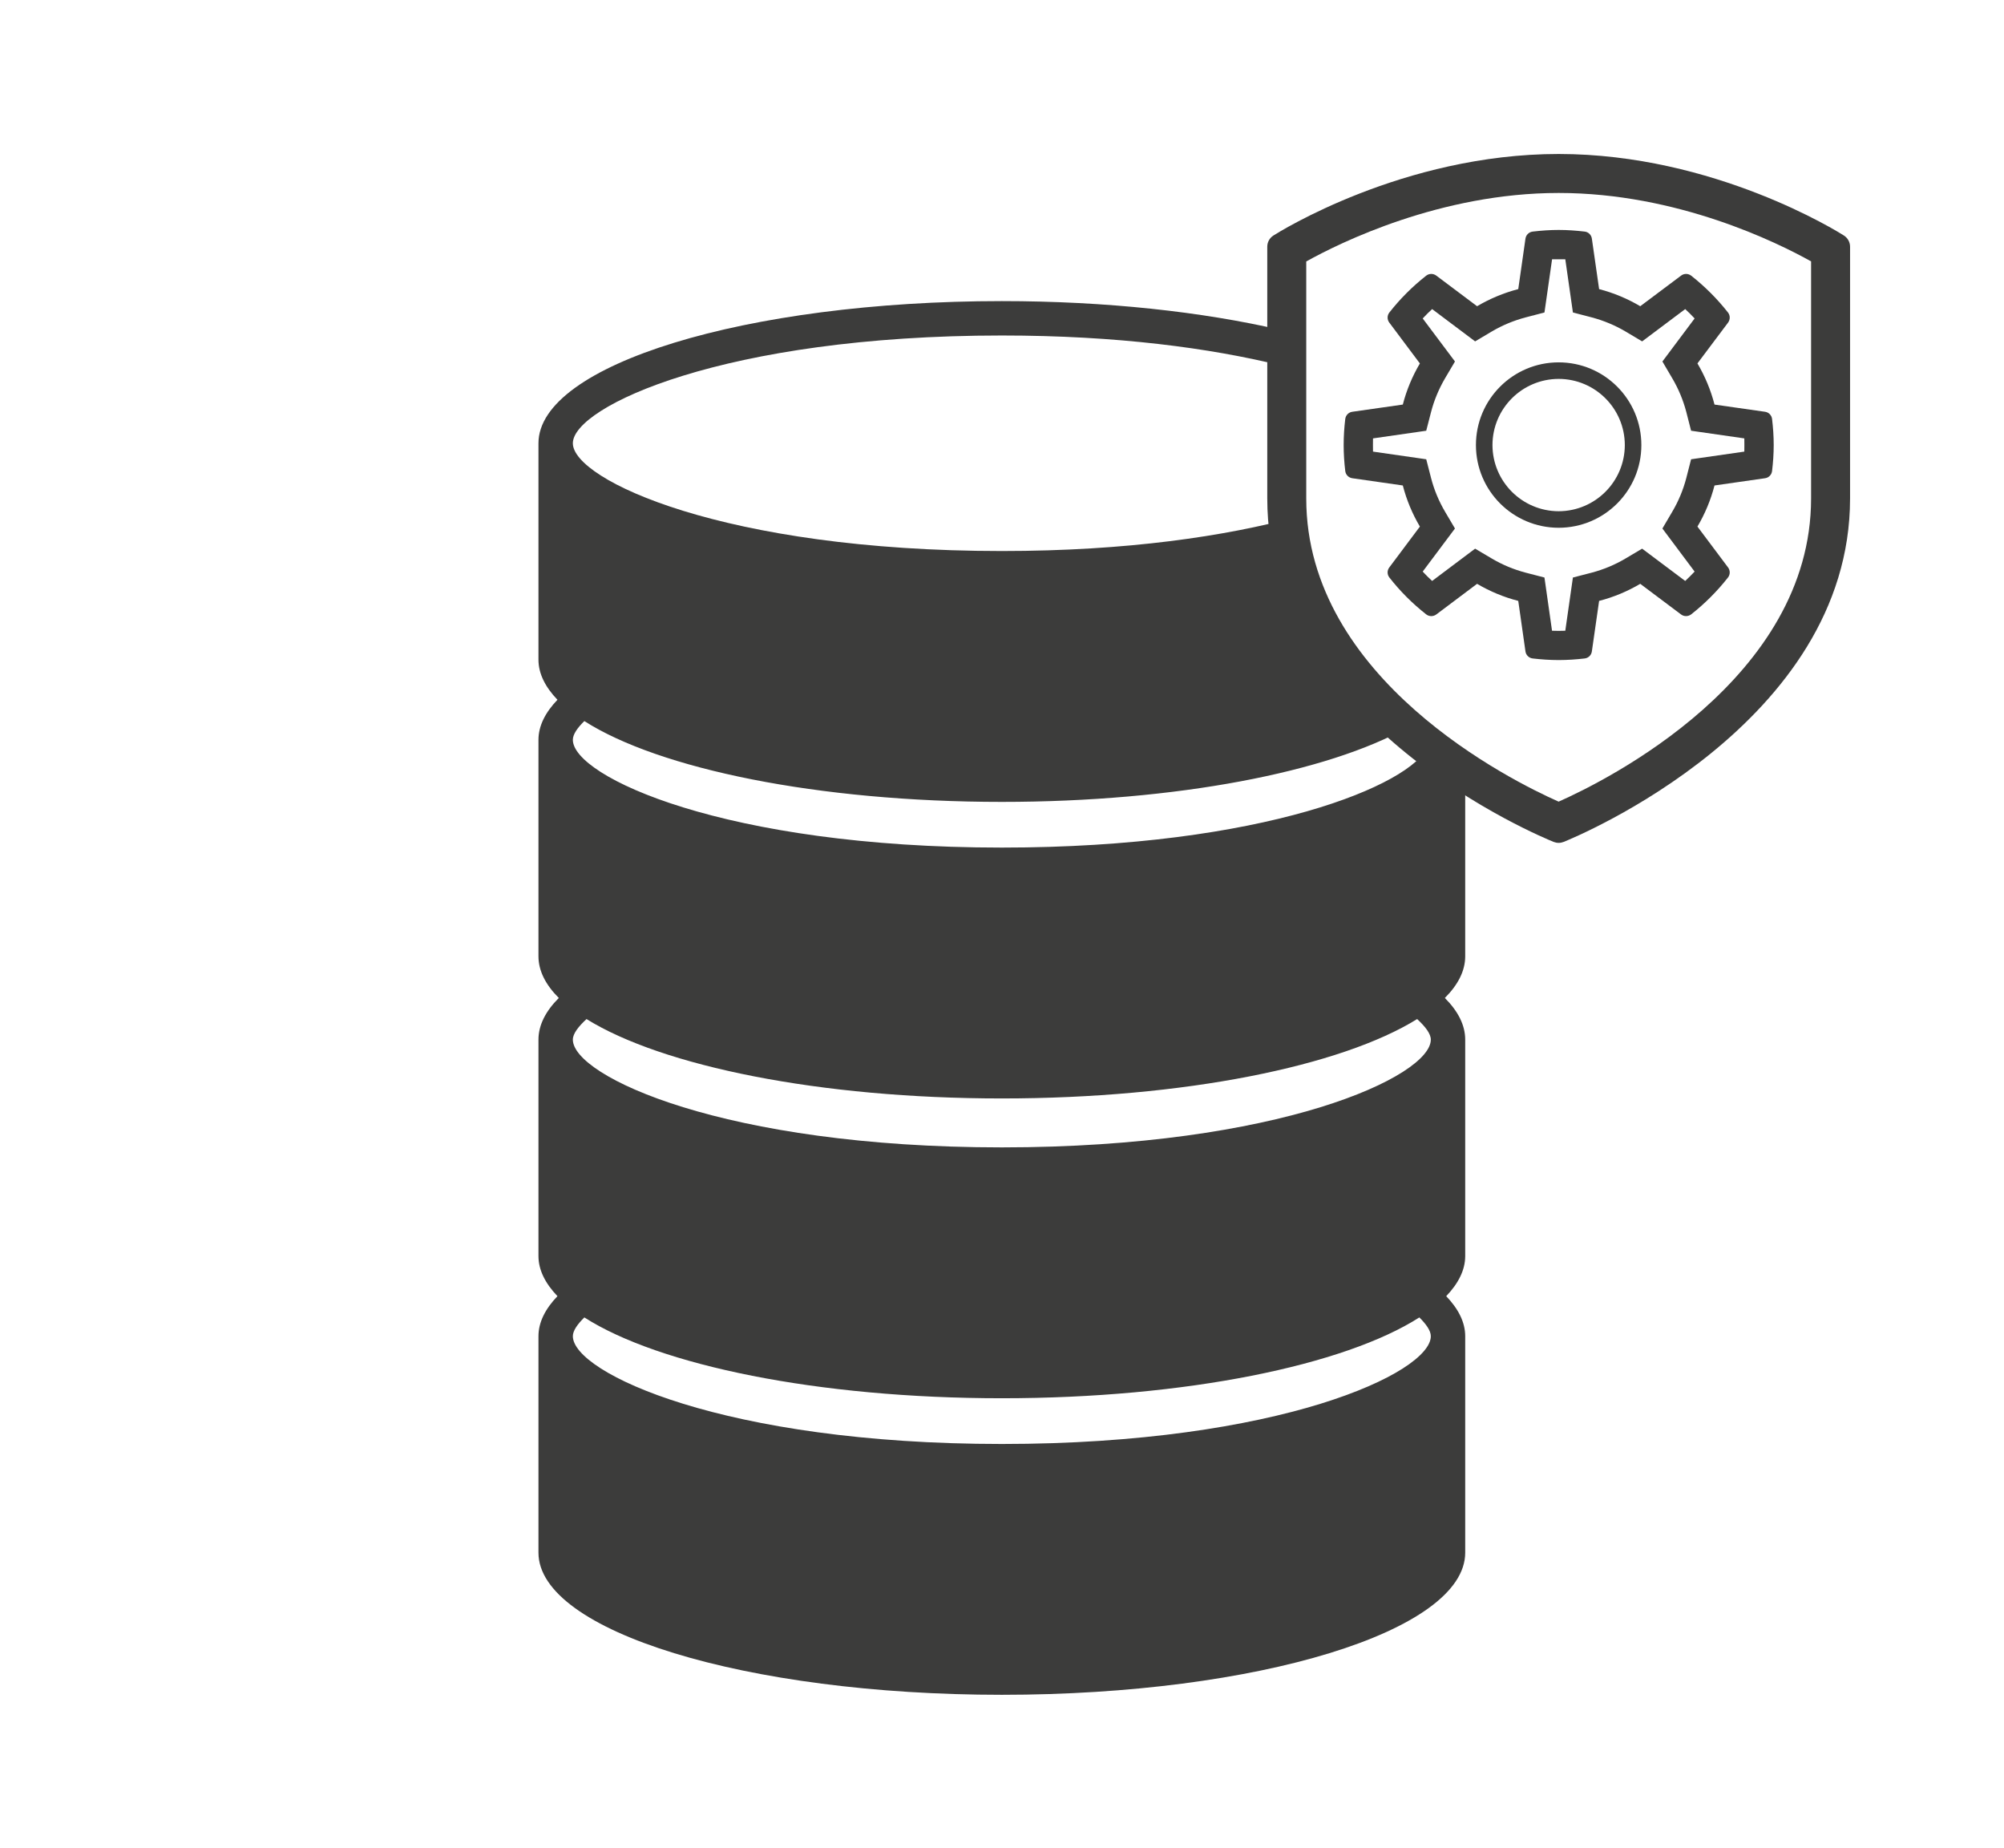
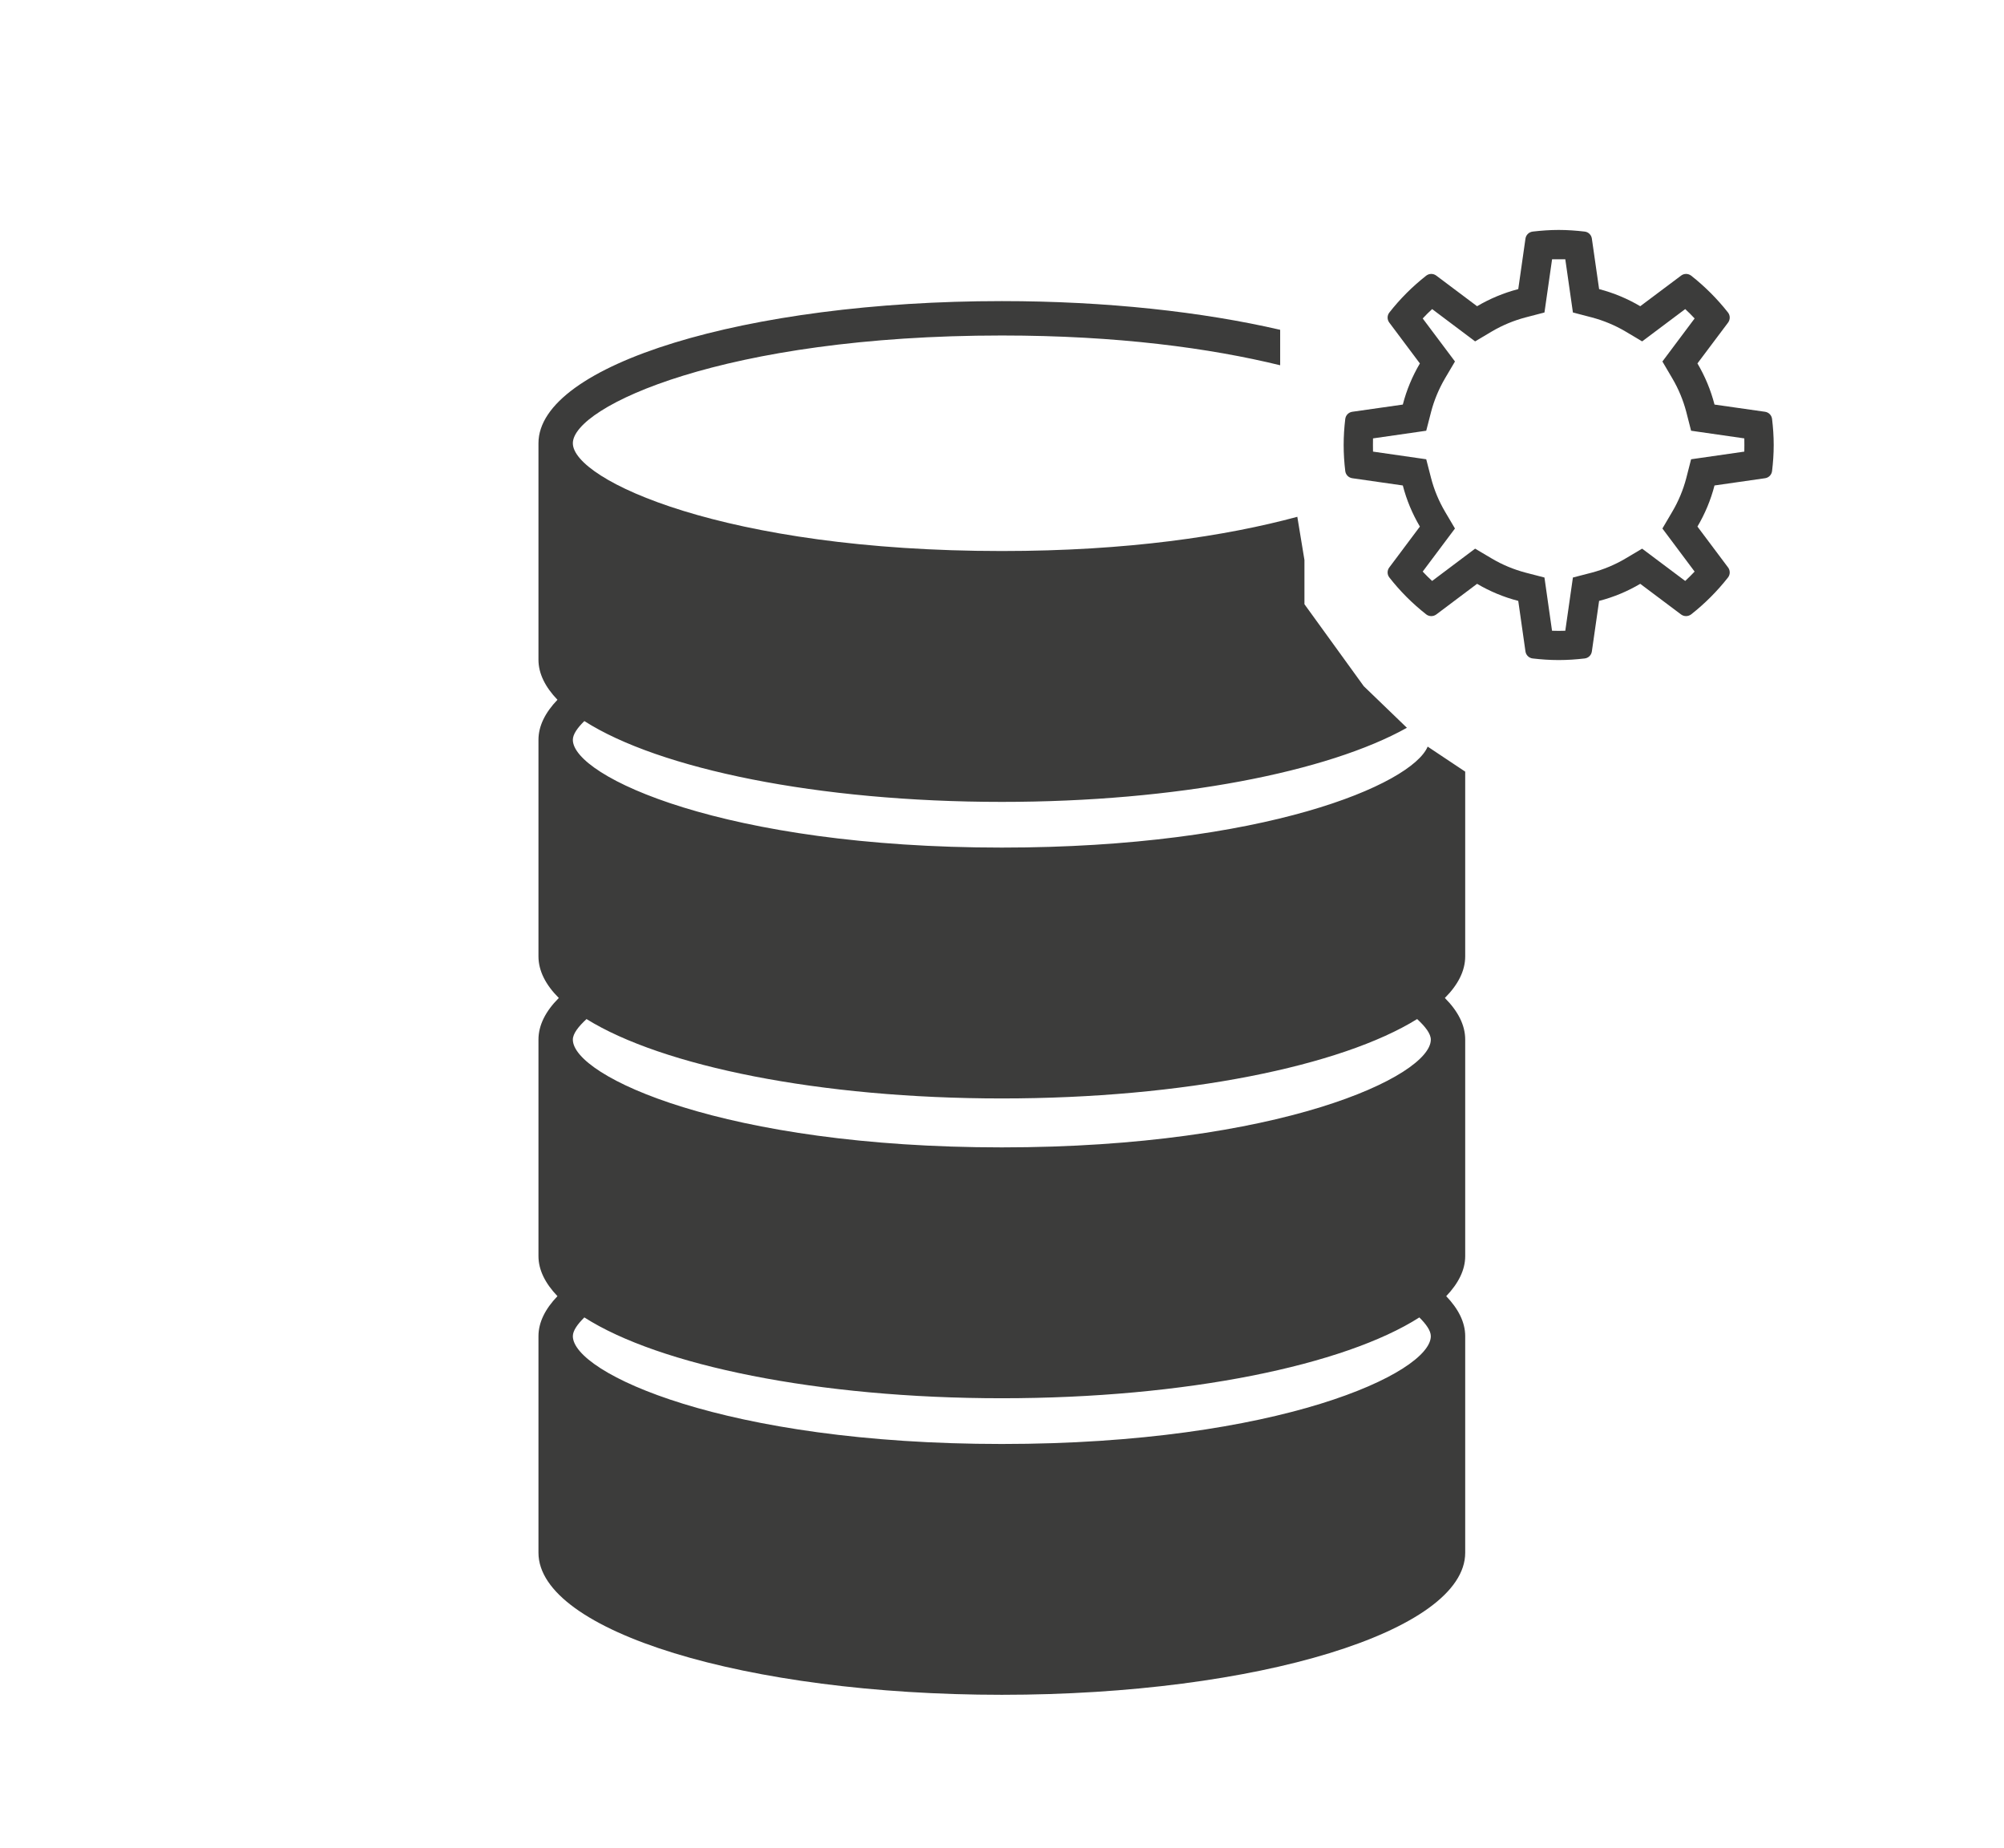
<svg xmlns="http://www.w3.org/2000/svg" viewBox="0 0 65.254 60.175" height="60.175" width="65.254" xml:space="preserve" id="svg2" version="1.1">
  <defs id="defs6">
    <clipPath id="clipPath18" clipPathUnits="userSpaceOnUse">
      <path id="path16" d="M 0,40 H 40 V 0 H 0 Z" />
    </clipPath>
    <clipPath clipPathUnits="userSpaceOnUse" id="clipPath18-5">
      <path d="M 0,40 H 40 V 0 H 0 Z" id="path16-2" />
    </clipPath>
    <clipPath clipPathUnits="userSpaceOnUse" id="clipPath18-0">
      <path d="M 0,40 H 40 V 0 H 0 Z" id="path16-8" />
    </clipPath>
  </defs>
  <g transform="matrix(1.333,0,0,-1.333,12.228,56.755)" id="g10">
    <g id="g12">
      <g clip-path="url(#clipPath18)" id="g14">
        <g transform="translate(15.299,14.554)" id="g20">
          <path id="path22" style="fill:#3c3c3b;fill-opacity:1;fill-rule:nonzero;stroke:none" d="m 0,0 c -6.78,0 -10.479,1.738 -10.479,2.632 0,0.146 0.137,0.32 0.334,0.502 C -8.297,1.986 -4.455,1.195 0,1.195 4.455,1.195 8.297,1.986 10.145,3.134 10.342,2.952 10.479,2.778 10.479,2.632 10.479,1.738 6.78,0 0,0 m 0,-7.244 c -6.78,0 -10.479,1.739 -10.479,2.633 0,0.134 0.113,0.292 0.281,0.458 1.824,-1.167 5.699,-1.974 10.198,-1.974 4.5,0 8.374,0.807 10.199,1.974 0.167,-0.166 0.28,-0.324 0.28,-0.458 C 10.479,-5.505 6.78,-7.244 0,-7.244 M 11.319,9.177 10.402,9.788 C 10.013,8.863 6.4,7.322 0,7.322 c -6.78,0 -10.479,1.739 -10.479,2.632 0,0.135 0.113,0.293 0.281,0.458 C -8.374,9.246 -4.499,8.438 0,8.438 c 4.279,0 7.972,0.735 9.895,1.81 l -1.054,1.016 -1.449,2.002 v 1.08 L 7.218,15.401 C 5.469,14.928 3.069,14.565 0,14.565 c -6.78,0 -10.479,1.739 -10.479,2.632 0,0.894 3.699,2.632 10.479,2.632 2.83,0 5.088,-0.309 6.799,-0.727 v 0.866 C 4.905,20.406 2.556,20.669 0,20.669 c -6.251,0 -11.319,-1.555 -11.319,-3.472 V 11.91 c 0,-0.34 0.167,-0.668 0.464,-0.978 -0.297,-0.31 -0.464,-0.638 -0.464,-0.978 V 4.667 c 0,-0.355 0.175,-0.696 0.497,-1.018 -0.322,-0.322 -0.497,-0.664 -0.497,-1.017 v -5.287 c 0,-0.34 0.167,-0.668 0.464,-0.979 -0.297,-0.31 -0.464,-0.637 -0.464,-0.977 v -5.288 c 0,-1.917 5.068,-3.471 11.319,-3.471 6.251,0 11.319,1.554 11.319,3.471 v 5.288 c 0,0.34 -0.167,0.667 -0.464,0.977 0.297,0.311 0.464,0.639 0.464,0.979 v 5.287 c 0,0.353 -0.175,0.695 -0.497,1.017 0.322,0.322 0.497,0.663 0.497,1.018 z" />
        </g>
        <g transform="translate(35.067,30.403)" id="g24">
-           <path id="path26" style="fill:#3c3c3b;fill-opacity:1;fill-rule:nonzero;stroke:none" d="M 0,0 C 0,-4.405 -4.999,-6.887 -6.167,-7.405 -7.307,-6.9 -12.332,-4.417 -12.332,0 v 5.788 c 0.824,0.459 3.281,1.673 6.166,1.673 2.897,0 5.341,-1.21 6.166,-1.671 z m 0.803,6.421 c -0.128,0.081 -3.165,1.992 -6.969,1.992 -3.804,0 -6.841,-1.911 -6.969,-1.992 -0.093,-0.06 -0.149,-0.162 -0.149,-0.273 V 0 c 0,-5.516 6.711,-8.274 6.997,-8.389 0.039,-0.015 0.08,-0.023 0.121,-0.023 0.041,0 0.082,0.008 0.12,0.023 0.286,0.115 6.998,2.873 6.998,8.389 v 6.148 c 0,0.111 -0.056,0.213 -0.149,0.273" />
-         </g>
+           </g>
        <g transform="translate(33.436,31.547)" id="g28">
          <path id="path30" style="fill:#3c3c3b;fill-opacity:1;fill-rule:nonzero;stroke:none" d="m 0,0 -1.3,-0.187 -0.118,-0.461 c -0.075,-0.286 -0.189,-0.561 -0.342,-0.82 l -0.241,-0.41 0.787,-1.052 c -0.074,-0.079 -0.151,-0.155 -0.23,-0.229 l -1.052,0.789 -0.41,-0.243 c -0.255,-0.151 -0.531,-0.266 -0.821,-0.343 l -0.46,-0.119 -0.186,-1.3 c -0.054,-0.001 -0.108,-0.003 -0.162,-0.003 -0.054,0 -0.108,0.002 -0.162,0.003 l -0.185,1.3 -0.46,0.119 c -0.291,0.077 -0.568,0.192 -0.823,0.343 l -0.411,0.243 -1.05,-0.789 c -0.079,0.074 -0.156,0.149 -0.23,0.229 l 0.788,1.052 -0.242,0.41 c -0.152,0.259 -0.267,0.534 -0.341,0.82 L -7.77,-0.187 -9.07,0 c -0.002,0.052 -0.002,0.269 0,0.323 l 1.3,0.187 0.119,0.461 c 0.074,0.285 0.189,0.56 0.341,0.82 l 0.242,0.41 -0.788,1.051 c 0.074,0.08 0.151,0.156 0.23,0.229 l 1.05,-0.789 0.411,0.244 c 0.255,0.15 0.532,0.265 0.823,0.342 l 0.46,0.12 0.186,1.299 c 0.053,0.001 0.269,0.001 0.323,0 l 0.186,-1.299 0.46,-0.12 c 0.29,-0.077 0.566,-0.192 0.821,-0.342 l 0.41,-0.244 1.052,0.789 c 0.079,-0.073 0.156,-0.149 0.23,-0.229 L -2.001,2.201 -1.76,1.791 c 0.153,-0.26 0.267,-0.535 0.342,-0.82 L -1.3,0.51 0,0.323 C 0.002,0.271 0.002,0.052 0,0 M 0.678,0.797 C 0.667,0.888 0.597,0.96 0.506,0.973 L -0.728,1.149 C -0.82,1.506 -0.962,1.844 -1.145,2.154 l 0.749,0.998 c 0.054,0.074 0.053,0.174 -0.003,0.246 -0.263,0.334 -0.565,0.636 -0.899,0.899 -0.073,0.056 -0.173,0.057 -0.246,0.002 L -2.542,3.551 c -0.31,0.183 -0.647,0.325 -1.005,0.418 l -0.177,1.233 c -0.012,0.091 -0.085,0.162 -0.176,0.172 -0.206,0.024 -0.418,0.04 -0.635,0.04 -0.216,0 -0.428,-0.016 -0.634,-0.04 C -5.26,5.363 -5.333,5.293 -5.346,5.202 L -5.522,3.969 C -5.88,3.876 -6.217,3.734 -6.528,3.551 L -7.525,4.299 C -7.599,4.354 -7.699,4.353 -7.771,4.297 -8.106,4.034 -8.408,3.732 -8.67,3.398 -8.727,3.326 -8.728,3.226 -8.673,3.152 L -7.925,2.153 C -8.108,1.844 -8.25,1.506 -8.342,1.149 L -9.576,0.973 C -9.667,0.96 -9.737,0.888 -9.748,0.797 -9.773,0.589 -9.787,0.377 -9.787,0.161 c 0,-0.216 0.014,-0.428 0.039,-0.636 0.011,-0.09 0.081,-0.162 0.172,-0.175 l 1.234,-0.177 c 0.092,-0.357 0.234,-0.694 0.417,-1.004 L -8.673,-2.83 c -0.055,-0.073 -0.054,-0.173 0.003,-0.245 0.262,-0.335 0.564,-0.637 0.899,-0.9 0.072,-0.056 0.172,-0.057 0.246,-0.003 l 0.997,0.749 c 0.311,-0.183 0.648,-0.325 1.006,-0.417 l 0.176,-1.234 c 0.013,-0.091 0.086,-0.162 0.177,-0.172 0.206,-0.024 0.418,-0.039 0.634,-0.039 0.217,0 0.429,0.015 0.635,0.039 0.091,0.01 0.164,0.081 0.176,0.172 l 0.177,1.234 c 0.358,0.092 0.695,0.234 1.005,0.417 l 0.998,-0.749 c 0.073,-0.054 0.173,-0.052 0.246,0.003 0.334,0.263 0.636,0.565 0.899,0.9 0.056,0.071 0.057,0.172 0.003,0.245 l -0.749,0.999 c 0.183,0.31 0.325,0.647 0.417,1.004 l 1.234,0.177 c 0.091,0.012 0.161,0.085 0.172,0.175 0.025,0.208 0.04,0.42 0.04,0.636 0,0.216 -0.015,0.428 -0.04,0.636" />
        </g>
        <g transform="translate(28.901,30.091)" id="g32">
-           <path id="path34" style="fill:#3c3c3b;fill-opacity:1;fill-rule:nonzero;stroke:none" d="M 0,0 C -0.893,0.002 -1.615,0.725 -1.617,1.616 -1.615,2.508 -0.893,3.23 0,3.232 0.893,3.23 1.614,2.508 1.616,1.616 1.614,0.725 0.893,0.002 0,0 m 0,3.636 c -1.116,0 -2.021,-0.905 -2.021,-2.02 0,-1.115 0.905,-2.019 2.021,-2.02 1.116,0.001 2.02,0.905 2.02,2.02 0,1.115 -0.904,2.02 -2.02,2.02" />
-         </g>
+           </g>
      </g>
    </g>
  </g>
</svg>